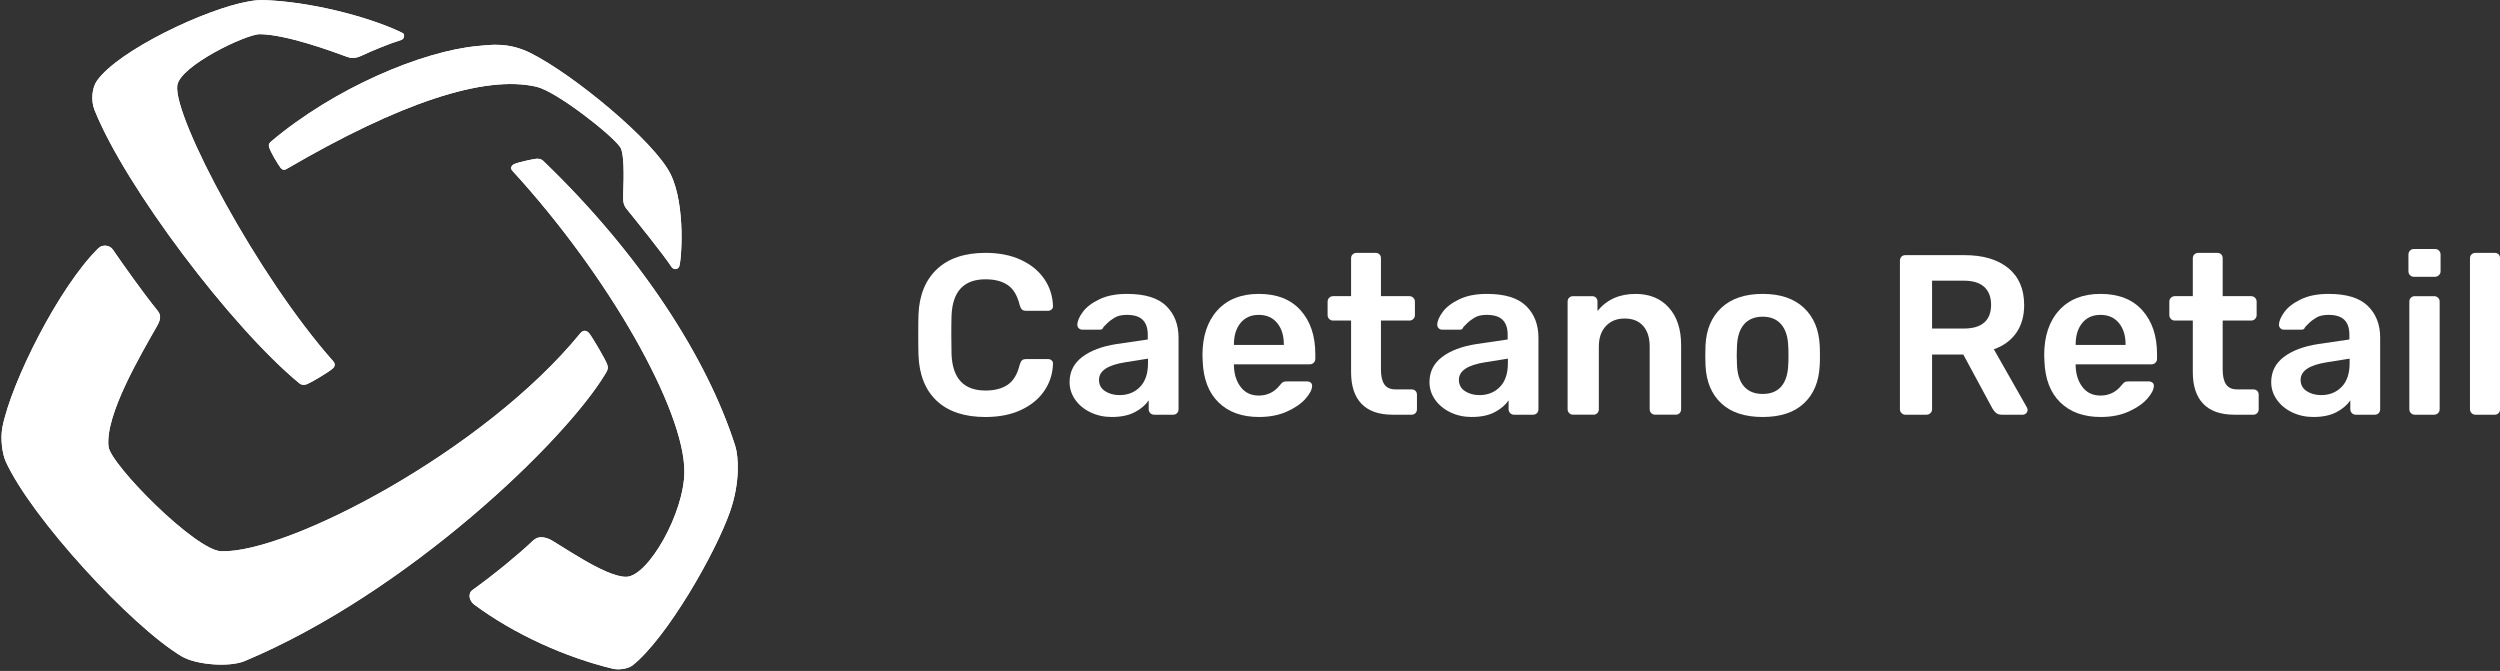
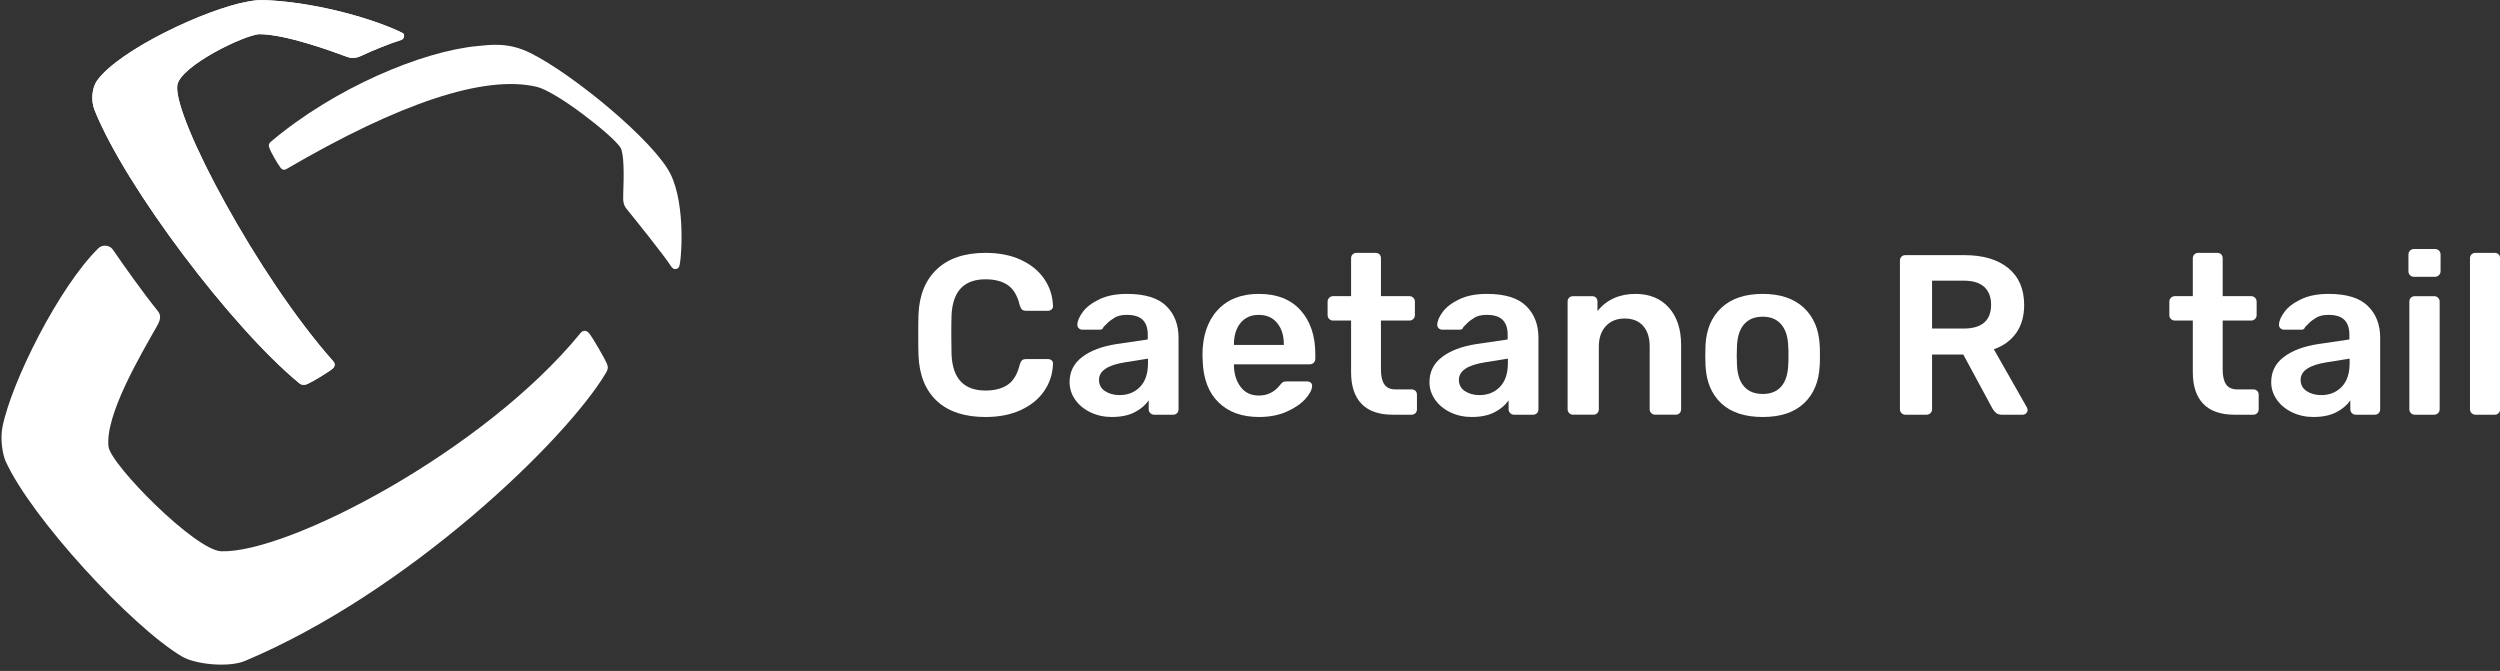
<svg xmlns="http://www.w3.org/2000/svg" width="100%" height="100%" viewBox="0 0 1062 285" version="1.1" xml:space="preserve" style="fill-rule:evenodd;clip-rule:evenodd;stroke-linejoin:round;stroke-miterlimit:2;">
  <rect x="0" y="0" width="1062" height="285" fill="#333333" stroke="none" />
  <g transform="matrix(1,0,0,1,-927.567,-48506.844)">
    <g transform="matrix(1.547,0,0,1.547,-1434.932,48313.853)">
      <g transform="matrix(4.167,0,0,4.167,1715.078,222.783)">
-         <path d="M0,7.565C-0.011,10.293 -2.387,14.453 -3.826,14.486C-5.249,14.518 -8.457,12.157 -8.964,11.975C-9.47,11.794 -9.74,11.873 -10.03,12.151C-10.919,13 -12.527,14.325 -13.963,15.355C-14.291,15.591 -14.169,16.075 -13.856,16.309C-11.226,18.263 -7.839,19.788 -4.711,20.543C-4.316,20.638 -3.694,20.544 -3.401,20.31C-1.167,18.519 2.037,12.967 3.011,10.176C3.684,8.249 3.568,6.544 3.35,5.861C1.51,0.079 -2.895,-6.762 -9.283,-12.905C-9.399,-13.017 -9.504,-13.073 -9.751,-13.065C-9.893,-13.06 -10.984,-12.83 -11.243,-12.699C-11.341,-12.649 -11.517,-12.472 -11.336,-12.275C-4.94,-5.299 0.017,3.518 0,7.565" style="fill:white;" />
-       </g>
+         </g>
      <g transform="matrix(4.167,0,0,4.167,1587.898,223.73)">
-         <path d="M0,12.574C-1.709,12.517 -7.297,6.858 -7.429,5.677C-7.661,3.586 -5.282,-0.415 -4.225,-2.28C-3.934,-2.79 -4,-3.038 -4.204,-3.289C-5.169,-4.48 -6.496,-6.361 -7.148,-7.313C-7.337,-7.588 -7.817,-7.669 -8.095,-7.396C-10.701,-4.832 -13.823,1.42 -14.414,4.372C-14.572,5.16 -14.42,6.172 -14.203,6.651C-12.514,10.371 -5.942,17.504 -2.605,19.499C-1.685,20.047 0.508,20.243 1.557,19.803C12.276,15.305 22.693,5.293 25.354,0.815C25.479,0.603 25.511,0.47 25.428,0.249C25.298,-0.096 24.459,-1.528 24.25,-1.784C24.07,-2.007 23.843,-2.009 23.672,-1.8C17.334,5.966 4.389,12.72 0,12.574" style="fill:white;" />
-       </g>
+         </g>
      <g transform="matrix(4.167,0,0,4.167,1575.817,206.94)">
        <path d="M0,-14.078C0.149,-15.378 4.553,-17.485 5.45,-17.472C7.224,-17.444 10.163,-16.356 11.206,-15.972C11.629,-15.815 12.001,-15.986 12.121,-16.042C12.774,-16.35 13.963,-16.846 14.77,-17.095C14.964,-17.155 15.011,-17.467 14.862,-17.542C13.116,-18.417 9.468,-19.501 6.117,-19.698C5.395,-19.74 5.176,-19.712 4.655,-19.619C1.889,-19.129 -3.839,-16.43 -5.285,-14.408C-5.611,-13.954 -5.706,-13.111 -5.447,-12.466C-3.407,-7.391 3.565,1.836 8.042,5.531C8.193,5.655 8.391,5.662 8.569,5.584C8.945,5.418 10.016,4.771 10.264,4.545C10.366,4.452 10.438,4.263 10.287,4.092C5.319,-1.494 -0.243,-11.954 0,-14.078" style="fill:white;" />
      </g>
      <g transform="matrix(4.167,0,0,4.167,1674.491,186.579)">
        <path d="M0,-9.119C1.311,-8.813 4.96,-5.957 5.514,-5.136C5.77,-4.756 5.761,-3.34 5.71,-2.045C5.688,-1.491 5.739,-1.307 5.964,-1.032C6.469,-0.41 8.421,2.011 8.878,2.733C9.01,2.94 9.256,2.952 9.386,2.754C9.535,2.527 9.86,-1.301 8.821,-3.379C7.736,-5.546 2.435,-9.928 -0.404,-11.344C-1.863,-12.071 -3.037,-11.883 -3.883,-11.805C-7.552,-11.463 -13.313,-9.04 -17.493,-5.514C-17.679,-5.356 -17.656,-5.229 -17.62,-5.122C-17.508,-4.788 -17.076,-4.057 -16.868,-3.778C-16.81,-3.701 -16.674,-3.587 -16.489,-3.695C-9.027,-8.052 -3.433,-9.922 0,-9.119" style="fill:white;" />
      </g>
      <g transform="matrix(4.167,0,0,4.167,1784.398,198.605)">
        <path d="M0,8.696C-0.756,7.99 -1.159,6.986 -1.209,5.684C-1.219,5.414 -1.224,4.973 -1.224,4.363C-1.224,3.742 -1.219,3.292 -1.209,3.01C-1.159,1.729 -0.753,0.73 0.008,0.014C0.768,-0.701 1.835,-1.06 3.207,-1.06C4.098,-1.06 4.874,-0.908 5.535,-0.602C6.197,-0.296 6.71,0.122 7.075,0.652C7.44,1.183 7.633,1.779 7.654,2.44L7.654,2.47C7.654,2.55 7.621,2.618 7.556,2.673C7.49,2.728 7.418,2.756 7.338,2.756L5.881,2.756C5.761,2.756 5.671,2.728 5.611,2.673C5.551,2.618 5.5,2.52 5.46,2.38C5.31,1.759 5.049,1.321 4.679,1.065C4.309,0.81 3.818,0.682 3.207,0.682C1.775,0.682 1.029,1.484 0.969,3.086C0.959,3.356 0.954,3.772 0.954,4.333C0.954,4.893 0.959,5.319 0.969,5.609C1.029,7.212 1.775,8.012 3.207,8.012C3.808,8.012 4.296,7.885 4.671,7.63C5.047,7.375 5.31,6.936 5.46,6.315C5.5,6.175 5.551,6.078 5.611,6.022C5.671,5.967 5.761,5.94 5.881,5.94L7.338,5.94C7.428,5.94 7.506,5.969 7.571,6.03C7.636,6.091 7.663,6.166 7.654,6.256C7.633,6.917 7.44,7.512 7.075,8.043C6.71,8.574 6.197,8.992 5.535,9.298C4.874,9.603 4.098,9.756 3.207,9.756C1.825,9.756 0.756,9.402 0,8.696" style="fill:white;fill-rule:nonzero;" />
      </g>
      <g transform="matrix(4.167,0,0,4.167,1840.196,213.718)">
        <path d="M0,4.145C0.35,3.785 0.525,3.264 0.525,2.583L0.525,2.283L-0.976,2.523C-2.128,2.704 -2.704,3.089 -2.704,3.679C-2.704,4 -2.571,4.249 -2.306,4.423C-2.041,4.598 -1.723,4.686 -1.352,4.686C-0.801,4.686 -0.35,4.506 0,4.145M-3.267,5.82C-3.693,5.615 -4.028,5.337 -4.273,4.987C-4.519,4.636 -4.642,4.25 -4.642,3.83C-4.642,3.149 -4.366,2.598 -3.815,2.177C-3.265,1.757 -2.509,1.471 -1.547,1.322L0.51,1.021L0.51,0.706C0.51,0.275 0.4,-0.05 0.18,-0.271C-0.041,-0.491 -0.39,-0.601 -0.871,-0.601C-1.202,-0.601 -1.467,-0.542 -1.668,-0.421C-1.868,-0.301 -2.031,-0.178 -2.156,-0.053C-2.281,0.072 -2.364,0.155 -2.404,0.195C-2.444,0.315 -2.519,0.375 -2.629,0.375L-3.8,0.375C-3.891,0.375 -3.968,0.345 -4.033,0.285C-4.098,0.225 -4.131,0.145 -4.131,0.044C-4.121,-0.206 -3.999,-0.489 -3.763,-0.804C-3.528,-1.12 -3.165,-1.395 -2.674,-1.63C-2.183,-1.866 -1.577,-1.983 -0.857,-1.983C0.325,-1.983 1.186,-1.718 1.727,-1.187C2.268,-0.657 2.538,0.04 2.538,0.901L2.538,5.618C2.538,5.717 2.506,5.803 2.441,5.873C2.376,5.943 2.288,5.978 2.178,5.978L0.931,5.978C0.831,5.978 0.746,5.943 0.676,5.873C0.606,5.803 0.571,5.717 0.571,5.618L0.571,5.032C0.35,5.352 0.04,5.615 -0.361,5.82C-0.761,6.025 -1.262,6.128 -1.863,6.128C-2.374,6.128 -2.842,6.025 -3.267,5.82" style="fill:white;fill-rule:nonzero;" />
      </g>
      <g transform="matrix(4.167,0,0,4.167,1879.689,225.236)">
        <path d="M0,-1.383L0,-1.413C0,-2.004 -0.148,-2.477 -0.443,-2.832C-0.739,-3.188 -1.142,-3.365 -1.653,-3.365C-2.163,-3.365 -2.564,-3.188 -2.854,-2.832C-3.145,-2.477 -3.29,-2.004 -3.29,-1.413L-3.29,-1.383L0,-1.383ZM-4.304,2.402C-4.96,1.762 -5.308,0.85 -5.348,-0.331L-5.363,-0.707C-5.363,-1.958 -5.035,-2.945 -4.379,-3.666C-3.723,-4.387 -2.814,-4.747 -1.653,-4.747C-0.461,-4.747 0.458,-4.387 1.104,-3.666C1.75,-2.945 2.073,-1.984 2.073,-0.782L2.073,-0.467C2.073,-0.366 2.038,-0.281 1.968,-0.211C1.898,-0.141 1.808,-0.106 1.697,-0.106L-3.29,-0.106L-3.29,0.014C-3.27,0.575 -3.117,1.038 -2.831,1.403C-2.546,1.769 -2.153,1.952 -1.653,1.952C-1.082,1.952 -0.616,1.721 -0.255,1.261C-0.165,1.151 -0.096,1.083 -0.045,1.058C0.005,1.033 0.09,1.02 0.21,1.02L1.532,1.02C1.622,1.02 1.7,1.046 1.765,1.096C1.83,1.146 1.863,1.216 1.863,1.305C1.863,1.546 1.72,1.829 1.434,2.154C1.149,2.48 0.741,2.763 0.21,3.004C-0.321,3.244 -0.936,3.364 -1.637,3.364C-2.759,3.364 -3.648,3.044 -4.304,2.402" style="fill:white;fill-rule:nonzero;" />
      </g>
      <g transform="matrix(4.167,0,0,4.167,1901.03,197.164)">
        <path d="M0,9.237C-0.461,8.761 -0.691,8.063 -0.691,7.142L-0.691,3.747L-1.877,3.747C-1.978,3.747 -2.063,3.712 -2.133,3.642C-2.203,3.572 -2.238,3.487 -2.238,3.386L-2.238,2.501C-2.238,2.4 -2.203,2.315 -2.133,2.245C-2.063,2.175 -1.978,2.139 -1.877,2.139L-0.691,2.139L-0.691,-0.354C-0.691,-0.464 -0.656,-0.551 -0.585,-0.617C-0.516,-0.682 -0.43,-0.714 -0.331,-0.714L0.916,-0.714C1.027,-0.714 1.114,-0.682 1.179,-0.617C1.244,-0.551 1.277,-0.464 1.277,-0.354L1.277,2.139L3.154,2.139C3.255,2.139 3.34,2.175 3.41,2.245C3.48,2.315 3.515,2.4 3.515,2.501L3.515,3.386C3.515,3.487 3.48,3.572 3.41,3.642C3.34,3.712 3.255,3.747 3.154,3.747L1.277,3.747L1.277,6.976C1.277,7.407 1.352,7.733 1.502,7.953C1.653,8.174 1.898,8.283 2.238,8.283L3.29,8.283C3.4,8.283 3.488,8.316 3.553,8.381C3.618,8.446 3.65,8.534 3.65,8.644L3.65,9.591C3.65,9.69 3.618,9.776 3.553,9.845C3.488,9.916 3.4,9.951 3.29,9.951L2.058,9.951C1.147,9.951 0.461,9.713 0,9.237" style="fill:white;fill-rule:nonzero;" />
      </g>
      <g transform="matrix(4.167,0,0,4.167,1939.022,213.718)">
        <path d="M0,4.145C0.35,3.785 0.525,3.264 0.525,2.583L0.525,2.283L-0.976,2.523C-2.128,2.704 -2.704,3.089 -2.704,3.679C-2.704,4 -2.571,4.249 -2.306,4.423C-2.041,4.598 -1.723,4.686 -1.352,4.686C-0.801,4.686 -0.35,4.506 0,4.145M-3.267,5.82C-3.693,5.615 -4.028,5.337 -4.273,4.987C-4.519,4.636 -4.642,4.25 -4.642,3.83C-4.642,3.149 -4.366,2.598 -3.815,2.177C-3.265,1.757 -2.509,1.471 -1.547,1.322L0.51,1.021L0.51,0.706C0.51,0.275 0.4,-0.05 0.18,-0.271C-0.04,-0.491 -0.39,-0.601 -0.871,-0.601C-1.202,-0.601 -1.467,-0.542 -1.668,-0.421C-1.868,-0.301 -2.031,-0.178 -2.156,-0.053C-2.281,0.072 -2.364,0.155 -2.404,0.195C-2.444,0.315 -2.519,0.375 -2.629,0.375L-3.8,0.375C-3.891,0.375 -3.968,0.345 -4.033,0.285C-4.098,0.225 -4.131,0.145 -4.131,0.044C-4.121,-0.206 -3.999,-0.489 -3.763,-0.804C-3.528,-1.12 -3.165,-1.395 -2.674,-1.63C-2.183,-1.866 -1.577,-1.983 -0.857,-1.983C0.325,-1.983 1.186,-1.718 1.727,-1.187C2.268,-0.657 2.538,0.04 2.538,0.901L2.538,5.618C2.538,5.717 2.506,5.803 2.441,5.873C2.376,5.943 2.288,5.978 2.178,5.978L0.931,5.978C0.831,5.978 0.746,5.943 0.676,5.873C0.606,5.803 0.571,5.717 0.571,5.618L0.571,5.032C0.35,5.352 0.04,5.615 -0.361,5.82C-0.761,6.025 -1.262,6.128 -1.863,6.128C-2.374,6.128 -2.842,6.025 -3.267,5.82" style="fill:white;fill-rule:nonzero;" />
      </g>
      <g transform="matrix(4.167,0,0,4.167,1958.045,205.895)">
        <path d="M0,7.75C-0.07,7.681 -0.105,7.595 -0.105,7.495L-0.105,0.405C-0.105,0.295 -0.07,0.207 0,0.142C0.07,0.077 0.156,0.044 0.255,0.044L1.502,0.044C1.613,0.044 1.7,0.077 1.765,0.142C1.83,0.207 1.863,0.295 1.863,0.405L1.863,1.021C2.473,0.27 3.31,-0.105 4.372,-0.105C5.292,-0.105 6.024,0.194 6.564,0.795C7.105,1.396 7.375,2.223 7.375,3.273L7.375,7.495C7.375,7.595 7.343,7.681 7.278,7.75C7.213,7.82 7.125,7.855 7.015,7.855L5.663,7.855C5.563,7.855 5.478,7.82 5.408,7.75C5.338,7.681 5.303,7.595 5.303,7.495L5.303,3.364C5.303,2.783 5.16,2.33 4.874,2.005C4.589,1.68 4.181,1.517 3.65,1.517C3.14,1.517 2.729,1.682 2.419,2.012C2.108,2.343 1.953,2.793 1.953,3.364L1.953,7.495C1.953,7.595 1.92,7.681 1.856,7.75C1.79,7.82 1.703,7.855 1.593,7.855L0.255,7.855C0.156,7.855 0.07,7.82 0,7.75" style="fill:white;fill-rule:nonzero;" />
      </g>
      <g transform="matrix(4.167,0,0,4.167,2016.287,213.842)">
        <path d="M0,4.086C0.285,3.755 0.438,3.27 0.458,2.629C0.468,2.528 0.473,2.333 0.473,2.043C0.473,1.752 0.468,1.557 0.458,1.457C0.438,0.816 0.283,0.328 -0.008,-0.008C-0.298,-0.343 -0.704,-0.511 -1.224,-0.511C-1.755,-0.511 -2.166,-0.343 -2.456,-0.008C-2.747,0.328 -2.902,0.816 -2.922,1.457L-2.937,2.043L-2.922,2.629C-2.902,3.27 -2.747,3.755 -2.456,4.086C-2.166,4.416 -1.755,4.581 -1.224,4.581C-0.693,4.581 -0.286,4.416 0,4.086M-3.958,5.197C-4.599,4.597 -4.945,3.766 -4.995,2.703L-5.009,2.043L-4.995,1.382C-4.945,0.33 -4.594,-0.498 -3.943,-1.104C-3.292,-1.71 -2.386,-2.013 -1.224,-2.013C-0.073,-2.013 0.828,-1.71 1.48,-1.104C2.13,-0.498 2.481,0.33 2.531,1.382C2.541,1.502 2.546,1.723 2.546,2.043C2.546,2.363 2.541,2.583 2.531,2.703C2.481,3.766 2.135,4.597 1.494,5.197C0.854,5.798 -0.053,6.099 -1.224,6.099C-2.406,6.099 -3.318,5.798 -3.958,5.197" style="fill:white;fill-rule:nonzero;" />
      </g>
      <g transform="matrix(4.167,0,0,4.167,2066.387,218.473)">
        <path d="M0,-0.841C0.601,-0.841 1.051,-0.974 1.352,-1.239C1.652,-1.505 1.802,-1.893 1.802,-2.403C1.802,-2.914 1.652,-3.307 1.352,-3.582C1.051,-3.859 0.601,-3.996 0,-3.996L-2.088,-3.996L-2.088,-0.841L0,-0.841ZM-4.101,4.731C-4.171,4.662 -4.206,4.576 -4.206,4.476L-4.206,-5.303C-4.206,-5.412 -4.173,-5.503 -4.109,-5.573C-4.043,-5.643 -3.956,-5.678 -3.846,-5.678L0.045,-5.678C1.277,-5.678 2.24,-5.393 2.936,-4.821C3.632,-4.251 3.981,-3.44 3.981,-2.389C3.981,-1.657 3.805,-1.044 3.455,-0.548C3.104,-0.053 2.613,0.305 1.983,0.525L4.161,4.356C4.191,4.416 4.206,4.471 4.206,4.521C4.206,4.611 4.173,4.686 4.108,4.747C4.043,4.806 3.97,4.837 3.89,4.837L2.509,4.837C2.348,4.837 2.223,4.799 2.133,4.724C2.042,4.649 1.963,4.552 1.892,4.431L-0.03,0.871L-2.088,0.871L-2.088,4.476C-2.088,4.576 -2.123,4.662 -2.193,4.731C-2.263,4.802 -2.354,4.837 -2.464,4.837L-3.846,4.837C-3.946,4.837 -4.031,4.802 -4.101,4.731" style="fill:white;fill-rule:nonzero;" />
      </g>
      <g transform="matrix(4.167,0,0,4.167,2110.824,225.236)">
-         <path d="M0,-1.383L0,-1.413C0,-2.004 -0.148,-2.477 -0.443,-2.832C-0.739,-3.188 -1.142,-3.365 -1.653,-3.365C-2.163,-3.365 -2.564,-3.188 -2.854,-2.832C-3.145,-2.477 -3.29,-2.004 -3.29,-1.413L-3.29,-1.383L0,-1.383ZM-4.304,2.402C-4.96,1.762 -5.308,0.85 -5.348,-0.331L-5.363,-0.707C-5.363,-1.958 -5.035,-2.945 -4.379,-3.666C-3.723,-4.387 -2.814,-4.747 -1.653,-4.747C-0.461,-4.747 0.458,-4.387 1.104,-3.666C1.75,-2.945 2.073,-1.984 2.073,-0.782L2.073,-0.467C2.073,-0.366 2.038,-0.281 1.968,-0.211C1.898,-0.141 1.808,-0.106 1.697,-0.106L-3.29,-0.106L-3.29,0.014C-3.27,0.575 -3.117,1.038 -2.831,1.403C-2.546,1.769 -2.153,1.952 -1.653,1.952C-1.082,1.952 -0.616,1.721 -0.255,1.261C-0.165,1.151 -0.096,1.083 -0.045,1.058C0.005,1.033 0.09,1.02 0.21,1.02L1.532,1.02C1.622,1.02 1.7,1.046 1.765,1.096C1.83,1.146 1.863,1.216 1.863,1.305C1.863,1.546 1.72,1.829 1.434,2.154C1.149,2.48 0.741,2.763 0.21,3.004C-0.321,3.244 -0.936,3.364 -1.637,3.364C-2.759,3.364 -3.648,3.044 -4.304,2.402" style="fill:white;fill-rule:nonzero;" />
-       </g>
+         </g>
      <g transform="matrix(4.167,0,0,4.167,2132.165,197.164)">
        <path d="M0,9.237C-0.461,8.761 -0.691,8.063 -0.691,7.142L-0.691,3.747L-1.877,3.747C-1.978,3.747 -2.063,3.712 -2.133,3.642C-2.203,3.572 -2.238,3.487 -2.238,3.386L-2.238,2.501C-2.238,2.4 -2.203,2.315 -2.133,2.245C-2.063,2.175 -1.978,2.139 -1.877,2.139L-0.691,2.139L-0.691,-0.354C-0.691,-0.464 -0.656,-0.551 -0.585,-0.617C-0.516,-0.682 -0.43,-0.714 -0.331,-0.714L0.916,-0.714C1.027,-0.714 1.114,-0.682 1.179,-0.617C1.244,-0.551 1.277,-0.464 1.277,-0.354L1.277,2.139L3.154,2.139C3.255,2.139 3.34,2.175 3.41,2.245C3.48,2.315 3.515,2.4 3.515,2.501L3.515,3.386C3.515,3.487 3.48,3.572 3.41,3.642C3.34,3.712 3.255,3.747 3.154,3.747L1.277,3.747L1.277,6.976C1.277,7.407 1.352,7.733 1.502,7.953C1.653,8.174 1.898,8.283 2.238,8.283L3.29,8.283C3.4,8.283 3.488,8.316 3.553,8.381C3.618,8.446 3.65,8.534 3.65,8.644L3.65,9.591C3.65,9.69 3.618,9.776 3.553,9.845C3.488,9.916 3.4,9.951 3.29,9.951L2.058,9.951C1.147,9.951 0.461,9.713 0,9.237" style="fill:white;fill-rule:nonzero;" />
      </g>
      <g transform="matrix(4.167,0,0,4.167,2170.157,213.718)">
        <path d="M0,4.145C0.35,3.785 0.525,3.264 0.525,2.583L0.525,2.283L-0.976,2.523C-2.128,2.704 -2.704,3.089 -2.704,3.679C-2.704,4 -2.571,4.249 -2.306,4.423C-2.041,4.598 -1.723,4.686 -1.352,4.686C-0.801,4.686 -0.351,4.506 0,4.145M-3.267,5.82C-3.693,5.615 -4.028,5.337 -4.273,4.987C-4.519,4.636 -4.642,4.25 -4.642,3.83C-4.642,3.149 -4.366,2.598 -3.815,2.177C-3.265,1.757 -2.509,1.471 -1.547,1.322L0.51,1.021L0.51,0.706C0.51,0.275 0.4,-0.05 0.18,-0.271C-0.041,-0.491 -0.391,-0.601 -0.871,-0.601C-1.202,-0.601 -1.467,-0.542 -1.668,-0.421C-1.868,-0.301 -2.031,-0.178 -2.156,-0.053C-2.281,0.072 -2.364,0.155 -2.404,0.195C-2.444,0.315 -2.519,0.375 -2.629,0.375L-3.8,0.375C-3.891,0.375 -3.968,0.345 -4.033,0.285C-4.098,0.225 -4.131,0.145 -4.131,0.044C-4.121,-0.206 -3.999,-0.489 -3.763,-0.804C-3.528,-1.12 -3.165,-1.395 -2.674,-1.63C-2.183,-1.866 -1.578,-1.983 -0.857,-1.983C0.325,-1.983 1.186,-1.718 1.727,-1.187C2.268,-0.657 2.538,0.04 2.538,0.901L2.538,5.618C2.538,5.717 2.506,5.803 2.441,5.873C2.376,5.943 2.288,5.978 2.178,5.978L0.931,5.978C0.831,5.978 0.746,5.943 0.676,5.873C0.606,5.803 0.571,5.717 0.571,5.618L0.571,5.032C0.35,5.352 0.04,5.615 -0.361,5.82C-0.761,6.025 -1.262,6.128 -1.863,6.128C-2.374,6.128 -2.842,6.025 -3.267,5.82" style="fill:white;fill-rule:nonzero;" />
      </g>
      <g transform="matrix(4.167,0,0,4.167,2189.182,193.562)">
        <path d="M0,10.71C-0.07,10.641 -0.105,10.555 -0.105,10.455L-0.105,3.365C-0.105,3.255 -0.07,3.167 0,3.102C0.07,3.037 0.156,3.004 0.255,3.004L1.533,3.004C1.633,3.004 1.717,3.039 1.788,3.109C1.858,3.18 1.893,3.265 1.893,3.365L1.893,10.455C1.893,10.555 1.858,10.641 1.788,10.71C1.717,10.78 1.633,10.815 1.533,10.815L0.255,10.815C0.156,10.815 0.07,10.78 0,10.71M-0.06,1.622C-0.13,1.553 -0.165,1.467 -0.165,1.367L-0.165,0.271C-0.165,0.16 -0.13,0.07 -0.06,0C0.01,-0.07 0.095,-0.105 0.195,-0.105L1.578,-0.105C1.688,-0.105 1.778,-0.07 1.848,0C1.918,0.07 1.953,0.16 1.953,0.271L1.953,1.367C1.953,1.467 1.916,1.553 1.841,1.622C1.765,1.692 1.677,1.728 1.578,1.728L0.195,1.728C0.095,1.728 0.01,1.692 -0.06,1.622" style="fill:white;fill-rule:nonzero;" />
      </g>
      <g transform="matrix(4.167,0,0,4.167,2205.832,194.624)">
        <path d="M0,10.455C-0.07,10.386 -0.105,10.3 -0.105,10.2L-0.105,0.256C-0.105,0.145 -0.07,0.059 0,-0.007C0.07,-0.072 0.156,-0.105 0.255,-0.105L1.518,-0.105C1.627,-0.105 1.715,-0.072 1.78,-0.007C1.845,0.059 1.878,0.145 1.878,0.256L1.878,10.2C1.878,10.3 1.845,10.386 1.78,10.455C1.715,10.525 1.627,10.56 1.518,10.56L0.255,10.56C0.156,10.56 0.07,10.525 0,10.455" style="fill:white;fill-rule:nonzero;" />
      </g>
      <g transform="matrix(4.167,0,0,4.167,1715.078,222.783)">
-         <path d="M0,7.565C-0.011,10.293 -2.387,14.453 -3.826,14.486C-5.249,14.518 -8.457,12.157 -8.964,11.975C-9.47,11.794 -9.74,11.873 -10.03,12.151C-10.919,13 -12.527,14.325 -13.963,15.355C-14.291,15.591 -14.169,16.075 -13.856,16.309C-11.226,18.263 -7.839,19.788 -4.711,20.543C-4.316,20.638 -3.694,20.544 -3.401,20.31C-1.167,18.519 2.037,12.967 3.011,10.176C3.684,8.249 3.568,6.544 3.35,5.861C1.51,0.079 -2.895,-6.762 -9.283,-12.905C-9.399,-13.017 -9.504,-13.073 -9.751,-13.065C-9.893,-13.06 -10.984,-12.83 -11.243,-12.699C-11.341,-12.649 -11.517,-12.472 -11.336,-12.275C-4.94,-5.299 0.017,3.518 0,7.565" style="fill:white;" />
-       </g>
+         </g>
      <g transform="matrix(4.167,0,0,4.167,1587.898,223.73)">
        <path d="M0,12.574C-1.709,12.517 -7.297,6.858 -7.429,5.677C-7.661,3.586 -5.282,-0.415 -4.225,-2.28C-3.934,-2.79 -4,-3.038 -4.204,-3.289C-5.169,-4.48 -6.496,-6.361 -7.148,-7.313C-7.337,-7.588 -7.817,-7.669 -8.095,-7.396C-10.701,-4.832 -13.823,1.42 -14.414,4.372C-14.572,5.16 -14.42,6.172 -14.203,6.651C-12.514,10.371 -5.942,17.504 -2.605,19.499C-1.685,20.047 0.508,20.243 1.557,19.803C12.276,15.305 22.693,5.293 25.354,0.815C25.479,0.603 25.511,0.47 25.428,0.249C25.298,-0.096 24.459,-1.528 24.25,-1.784C24.07,-2.007 23.843,-2.009 23.672,-1.8C17.334,5.966 4.389,12.72 0,12.574" style="fill:white;" />
      </g>
      <g transform="matrix(4.167,0,0,4.167,1575.817,206.94)">
        <path d="M0,-14.078C0.149,-15.378 4.553,-17.485 5.45,-17.472C7.224,-17.444 10.163,-16.356 11.206,-15.972C11.629,-15.815 12.001,-15.986 12.121,-16.042C12.774,-16.35 13.963,-16.846 14.77,-17.095C14.964,-17.155 15.011,-17.467 14.862,-17.542C13.116,-18.417 9.468,-19.501 6.117,-19.698C5.395,-19.74 5.176,-19.712 4.655,-19.619C1.889,-19.129 -3.839,-16.43 -5.285,-14.408C-5.611,-13.954 -5.706,-13.111 -5.447,-12.466C-3.407,-7.391 3.565,1.836 8.042,5.531C8.193,5.655 8.391,5.662 8.569,5.584C8.945,5.418 10.016,4.771 10.264,4.545C10.366,4.452 10.438,4.263 10.287,4.092C5.319,-1.494 -0.243,-11.954 0,-14.078" style="fill:white;" />
      </g>
      <g transform="matrix(4.167,0,0,4.167,1674.491,186.579)">
-         <path d="M0,-9.119C1.311,-8.813 4.96,-5.957 5.514,-5.136C5.77,-4.756 5.761,-3.34 5.71,-2.045C5.688,-1.491 5.739,-1.307 5.964,-1.032C6.469,-0.41 8.421,2.011 8.878,2.733C9.01,2.94 9.256,2.952 9.386,2.754C9.535,2.527 9.86,-1.301 8.821,-3.379C7.736,-5.546 2.435,-9.928 -0.404,-11.344C-1.863,-12.071 -3.037,-11.883 -3.883,-11.805C-7.552,-11.463 -13.313,-9.04 -17.493,-5.514C-17.679,-5.356 -17.656,-5.229 -17.62,-5.122C-17.508,-4.788 -17.076,-4.057 -16.868,-3.778C-16.81,-3.701 -16.674,-3.587 -16.489,-3.695C-9.027,-8.052 -3.433,-9.922 0,-9.119" style="fill:white;" />
-       </g>
+         </g>
    </g>
  </g>
</svg>